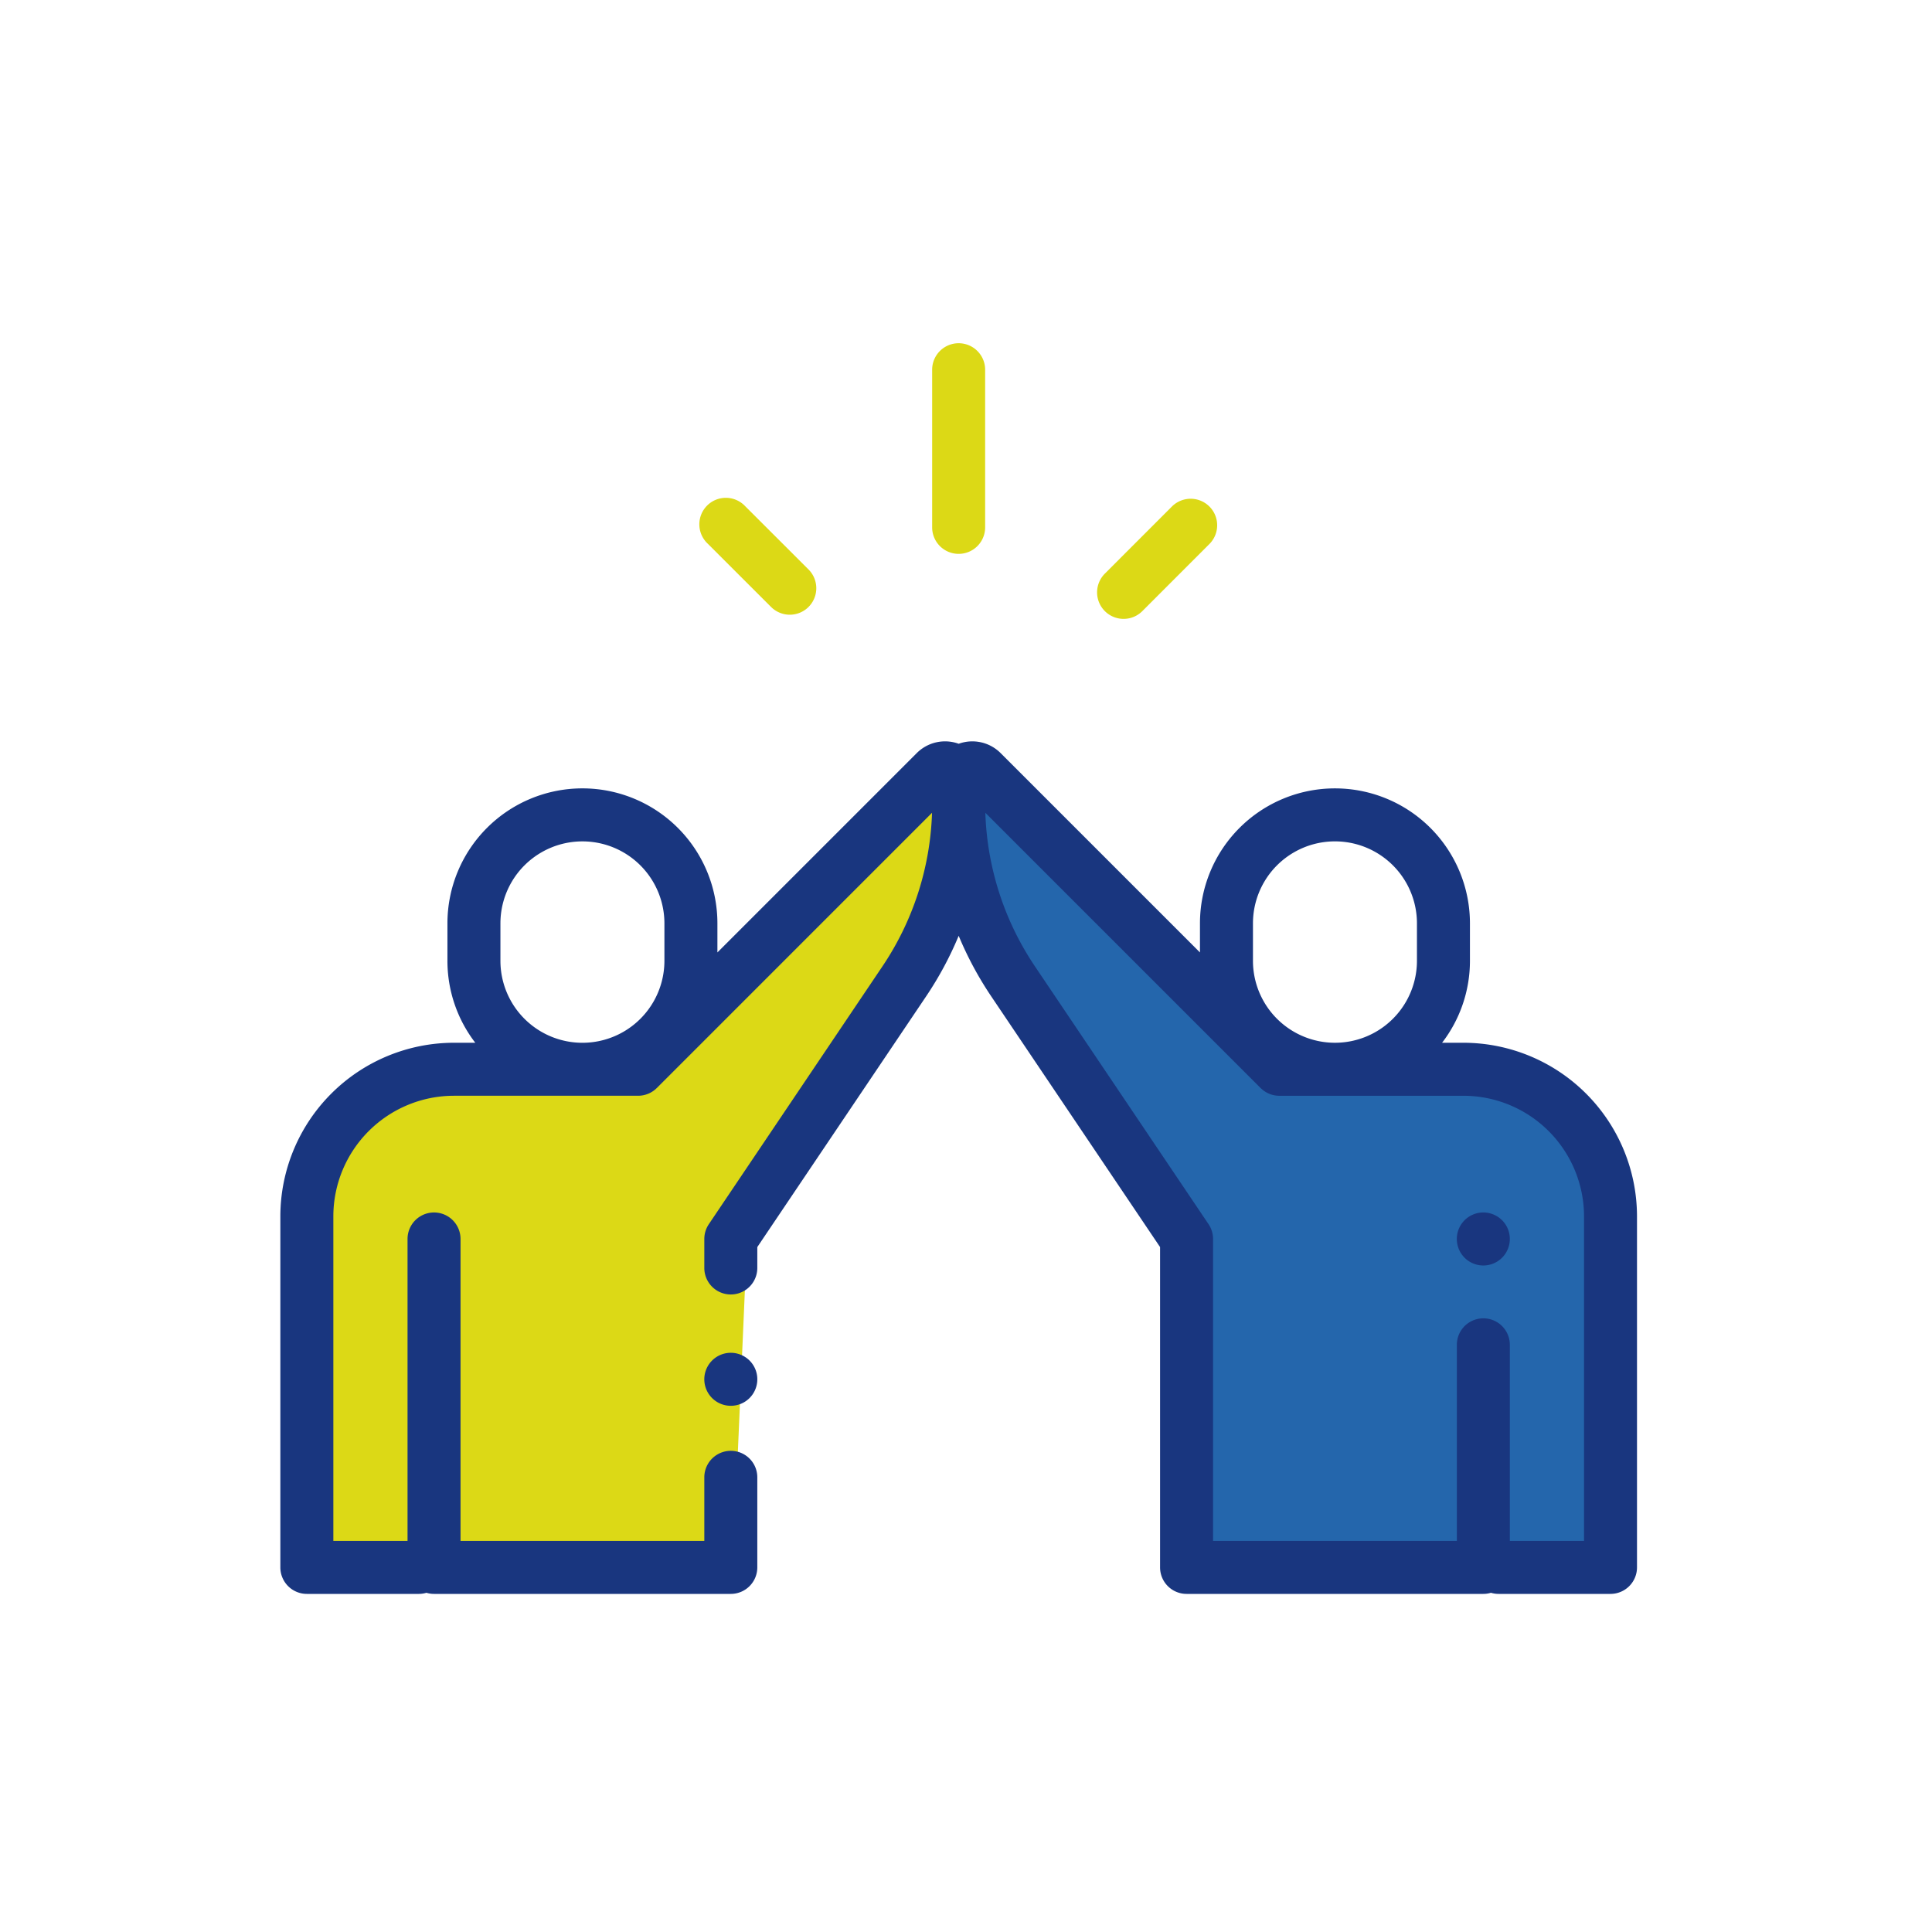
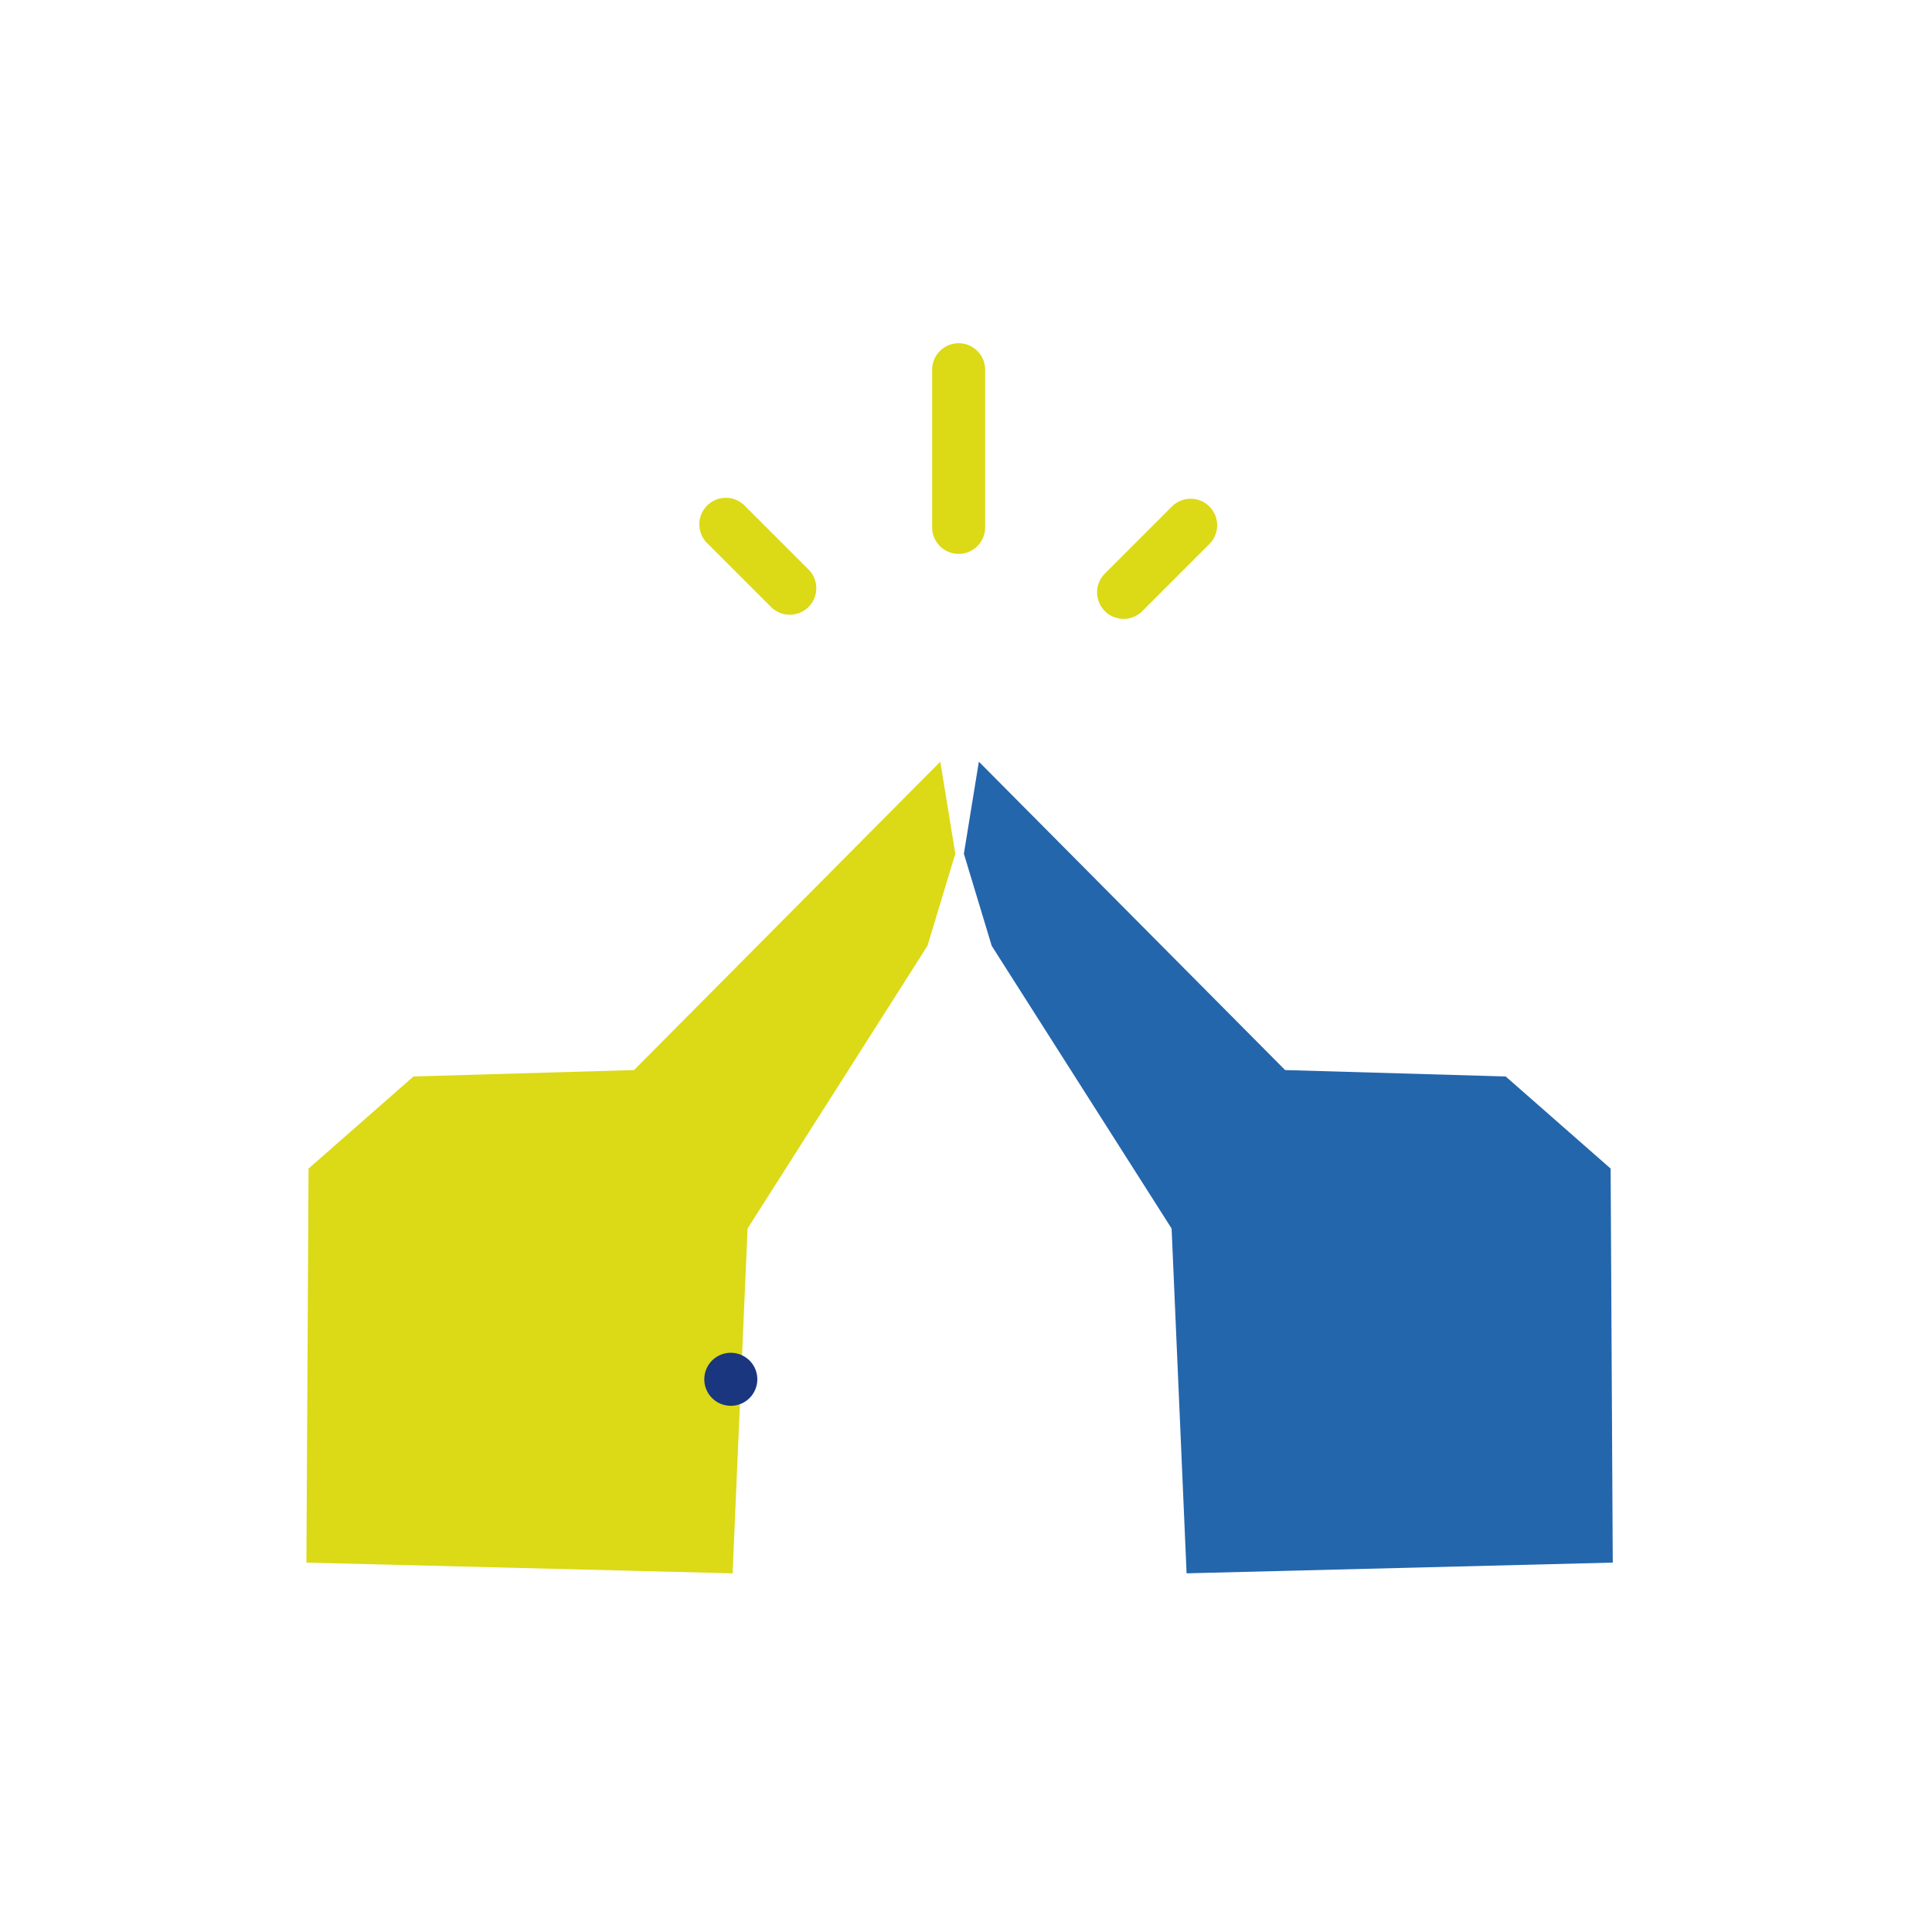
<svg xmlns="http://www.w3.org/2000/svg" id="Calque_1" data-name="Calque 1" viewBox="0 0 100 100">
  <defs>
    <style>
      .cls-1 {
        fill: #dcd916;
      }

      .cls-2 {
        fill: #2466ac;
      }

      .cls-3 {
        fill: #19367f;
      }
    </style>
  </defs>
  <g>
    <polygon class="cls-1" points="48.67 39.424 32.819 55.386 21.402 55.718 15.971 60.485 15.86 80.88 37.918 81.435 38.694 63.588 48.005 48.956 49.446 44.19 48.67 39.424" />
    <polygon class="cls-2" points="50.666 39.424 66.517 55.386 77.934 55.718 83.366 60.485 83.476 80.88 61.418 81.435 60.642 63.588 51.331 48.956 49.89 44.19 50.666 39.424" />
    <path class="cls-1" d="M49.62,28.668a1.372,1.372,0,0,0,1.371-1.371V19.137a1.371,1.371,0,1,0-2.743,0v8.159A1.372,1.372,0,0,0,49.62,28.668Z" />
    <path class="cls-1" d="M39.91,31.416a1.371,1.371,0,0,0,1.939-1.94L38.567,26.197a1.372,1.372,0,1,0-1.939,1.94Z" />
    <path class="cls-1" d="M58.157,32.033a1.367,1.367,0,0,0,.97-.402l3.489-3.491a1.372,1.372,0,0,0-1.941-1.939l-3.489,3.491a1.372,1.372,0,0,0,.97,2.341Z" />
-     <path class="cls-3" d="M75.749,53.973h-1.107a6.95,6.95,0,0,0,1.442-4.244V47.794A6.987,6.987,0,1,0,62.11,47.793v1.505l-10.318-10.318a2.068,2.068,0,0,0-2.17-.483,2.068,2.068,0,0,0-2.171.483L37.133,49.298V47.793a6.987,6.987,0,0,0-13.974,0v1.936a6.95,6.95,0,0,0,1.442,4.244h-1.107a8.994,8.994,0,0,0-8.983,8.983V81.129a1.372,1.372,0,0,0,1.371,1.371H21.677a1.371,1.371,0,0,0,.394-.058,1.371,1.371,0,0,0,.394.058H37.827a1.372,1.372,0,0,0,1.371-1.371V76.466a1.371,1.371,0,0,0-2.743,0v3.292H23.837V64.129a1.371,1.371,0,1,0-2.743,0v15.628H17.254V62.956A6.247,6.247,0,0,1,23.495,56.716h9.532a1.367,1.367,0,0,0,.967-.399l.003-.002L48.242,42.069a15.102,15.102,0,0,1-2.577,7.964L36.689,63.363a1.372,1.372,0,0,0-.234.766v1.501a1.371,1.371,0,0,0,2.743,0V64.548l8.742-12.983a17.95,17.95,0,0,0,1.681-3.128,17.942,17.942,0,0,0,1.681,3.128L60.045,64.548V81.129a1.372,1.372,0,0,0,1.371,1.371H76.777a1.371,1.371,0,0,0,.394-.058,1.371,1.371,0,0,0,.394.058h5.795a1.372,1.372,0,0,0,1.371-1.371V62.956A8.993,8.993,0,0,0,75.749,53.973ZM25.902,49.729V47.794a4.244,4.244,0,1,1,8.488-0v1.936a4.244,4.244,0,1,1-8.488 0ZM64.853,47.793a4.244,4.244,0,0,1,8.488,0v1.936a4.244,4.244,0,1,1-8.488 0Zm17.136,31.964H78.149V69.608a1.371,1.371,0,1,0-2.743,0V79.757H62.788V64.129a1.372,1.372,0,0,0-.234-.766L53.578,50.033a15.102,15.102,0,0,1-2.577-7.964l14.246,14.246c.018.018.035.033.052.047a1.365,1.365,0,0,0,.918.355h9.532a6.247,6.247,0,0,1,6.24,6.24V79.757Z" />
-     <path class="cls-3" d="M76.777,62.757a1.372,1.372,0,1,0,.97.402A1.382,1.382,0,0,0,76.777,62.757Z" />
    <path class="cls-3" d="M37.827,70.02a1.372,1.372,0,1,0,.97.402A1.382,1.382,0,0,0,37.827,70.02Z" />
  </g>
</svg>